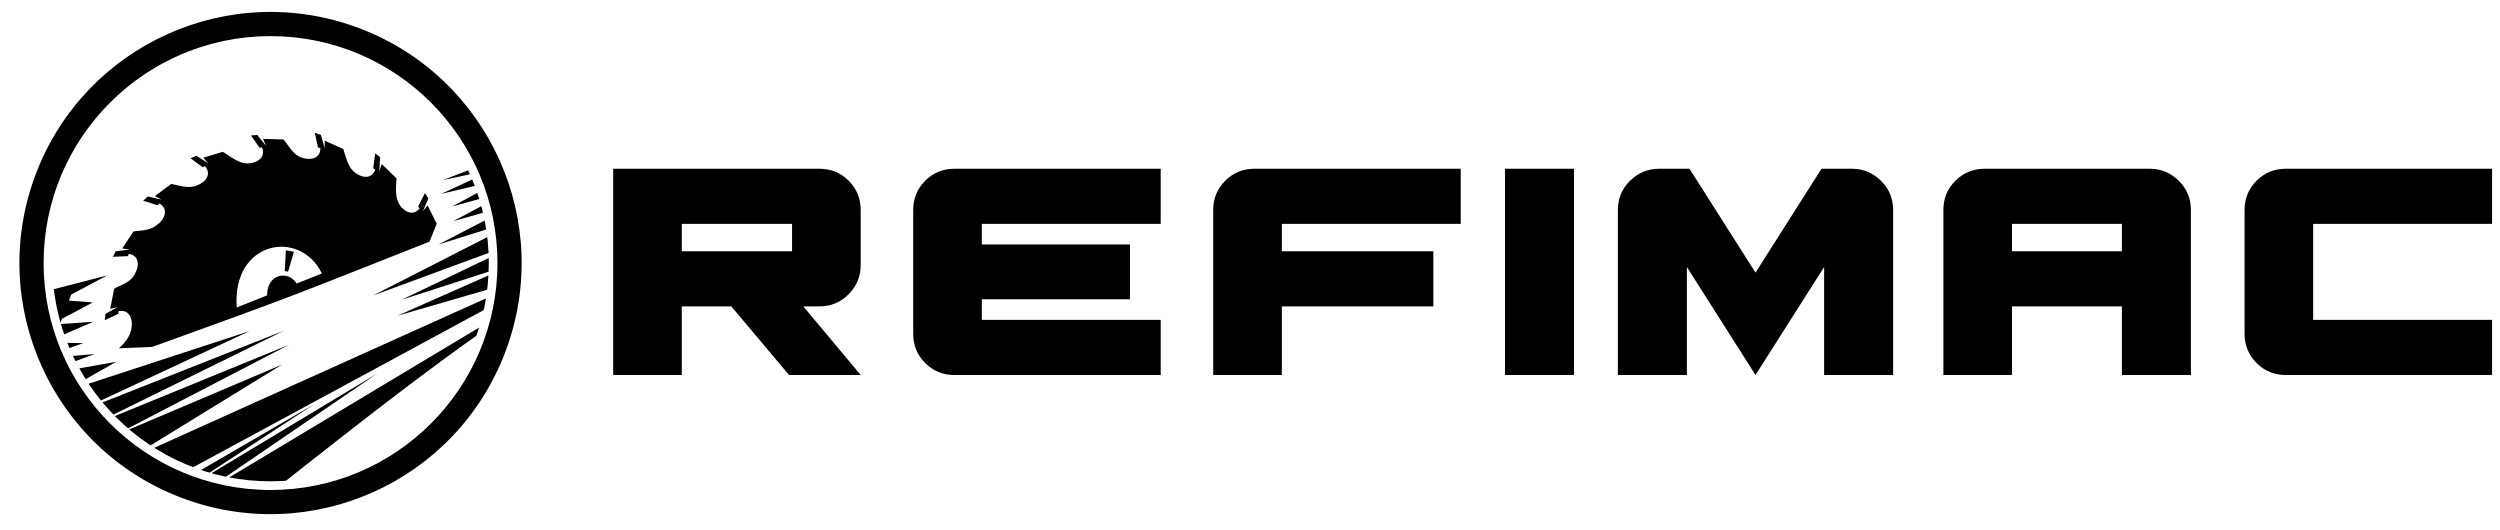
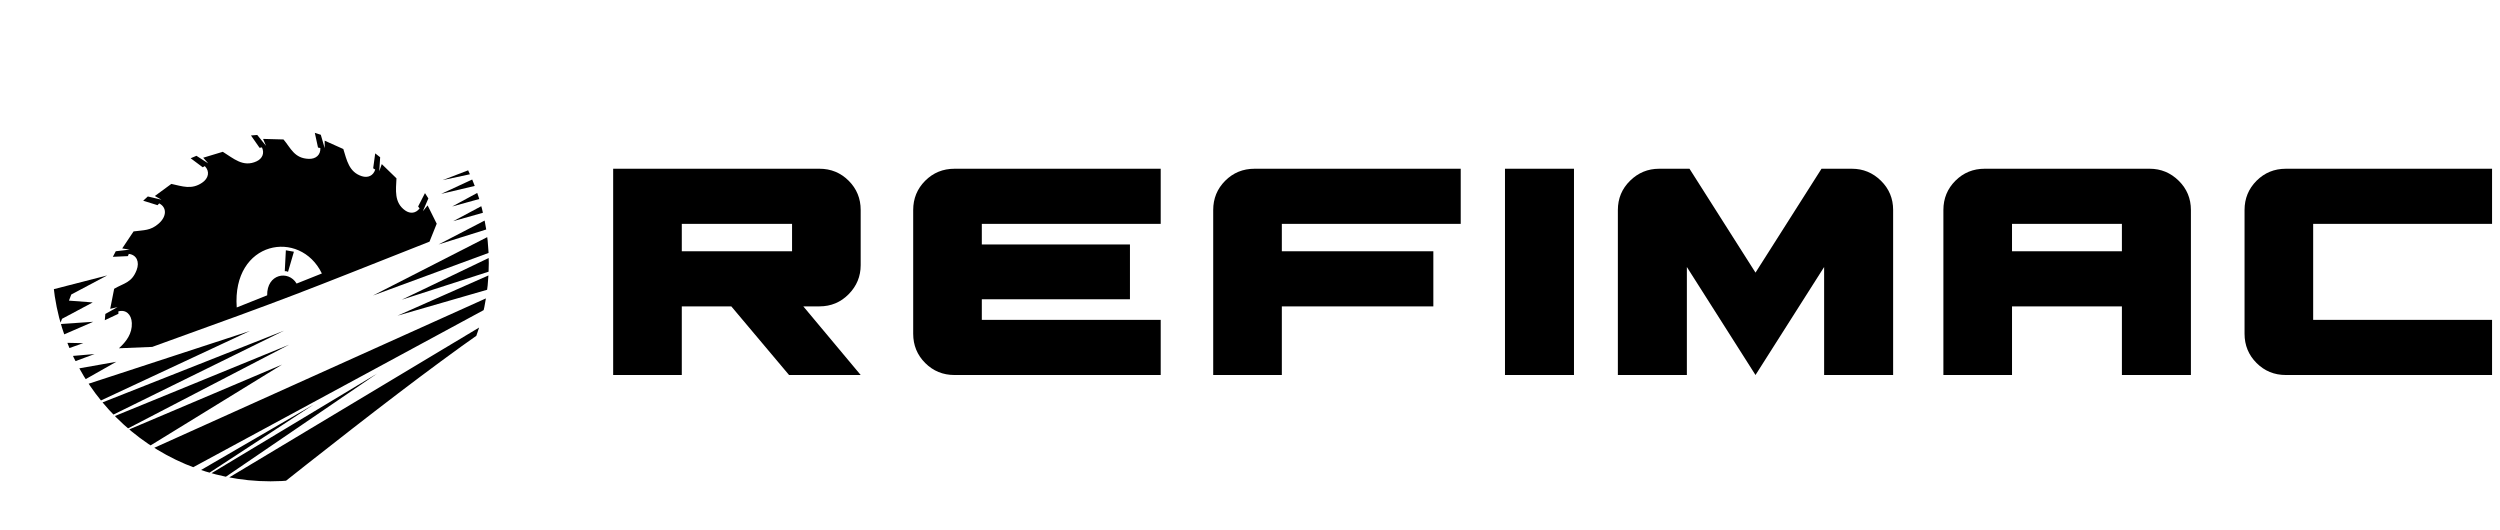
- <svg xmlns="http://www.w3.org/2000/svg" xmlns:ns1="http://www.serif.com/" width="100%" height="100%" viewBox="0 0 396 84" xml:space="preserve" style="fill-rule:evenodd;clip-rule:evenodd;stroke-linejoin:round;stroke-miterlimit:2;">
-   <rect id="Mesa-de-trabajo1" ns1:id="Mesa de trabajo1" x="0" y="0" width="395.833" height="83.333" style="fill:none;" />
+ <svg xmlns="http://www.w3.org/2000/svg" width="100%" height="100%" viewBox="0 0 396 84" xml:space="preserve" style="fill-rule:evenodd;clip-rule:evenodd;stroke-linejoin:round;stroke-miterlimit:2;">
  <g>
    <g>
-       <path d="M57.007,4.505c20.524,7.817 30.824,30.793 23.007,51.316c-7.817,20.524 -30.793,30.824 -51.317,23.007c-20.524,-7.817 -30.824,-30.793 -23.007,-51.316c7.817,-20.524 30.793,-30.824 51.317,-23.007Zm-14.155,1.217c19.852,0 35.945,16.093 35.945,35.945c0,19.852 -16.093,35.945 -35.945,35.945c-19.852,0 -35.945,-16.093 -35.945,-35.945c0,-19.852 16.093,-35.945 35.945,-35.945" />
      <clipPath id="_clip1">
        <path d="M8.279,41.667c0,-19.094 15.479,-34.573 34.573,-34.573c19.094,0 34.573,15.479 34.573,34.573c0,19.094 -15.479,34.573 -34.573,34.573c-19.094,0 -34.573,-15.479 -34.573,-34.573Z" />
      </clipPath>
      <g clip-path="url(#_clip1)">
        <path d="M4.698,46.792l-3.386,12.362c-0.576,2.105 -0.021,4.363 1.673,5.741l27.883,22.675c11.769,-9.219 37.811,-30.372 50.667,-38.471l5.793,-2.597l-1.315,-9.586l-2.897,-5.007l-4.889,-6.495l-8.119,3.121l8.34,-1.79l-8.567,3.968l9.685,-2.296l-7.947,4.293l9.399,-2.597l-9.231,4.921l10.525,-2.973l-12.842,6.66l12.551,-3.94l-0.146,0.382l-22.805,11.652l21.365,-7.872l-0.221,0.58l-16.574,7.952l18.625,-6.011l-19.297,8.539l22.133,-6.4l-65.158,29.352l24.739,-15.205l-25.473,10.803l-0.154,-0.059l26.744,-13.893l-30.472,12.473l-0.122,-0.046l29.779,-14.649l-33.486,13.236l-0.101,-0.038l28.164,-13.144l-28.708,9.391l-0.24,-0.091l7.807,-4.426l-10.757,1.907c-0.056,-0.118 -0.106,-0.238 -0.148,-0.362l7.466,-2.772l-7.519,0.653c0.025,-0.084 0.053,-0.169 0.085,-0.252l0.057,-0.15l5.58,-1.974l-4.791,-0.099l0.238,-0.625l6.134,-2.664l-5.257,0.362l0.317,-0.834l4.861,-2.593l-3.764,-0.285l0.37,-0.971l5.689,-3.024l-12.282,3.167Zm77.134,1.526l0.969,-2.544l-55.925,30.251l1.363,0.519l21.455,-12.471l-21.121,13.817l0.029,0.011l31.123,-18.721l-28.763,19.62l0.027,0.01l50.844,-30.491Z" />
      </g>
      <path d="M68.032,38.28c0.381,-0.948 0.762,-1.896 1.143,-2.844c-0.48,-0.967 -0.961,-1.934 -1.441,-2.901c-0.252,0.31 -0.503,0.62 -0.755,0.929c0.291,-0.679 0.583,-1.358 0.874,-2.037c-0.179,-0.28 -0.358,-0.56 -0.537,-0.839c-0.363,0.707 -0.726,1.414 -1.089,2.121c0.079,0.099 0.159,0.199 0.238,0.298c-0.593,0.794 -1.483,0.885 -2.268,0.342c-1.809,-1.253 -1.476,-3.288 -1.397,-5.103c-0.775,-0.751 -1.55,-1.503 -2.325,-2.255c-0.134,0.376 -0.268,0.752 -0.402,1.128c0.049,-0.738 0.097,-1.475 0.145,-2.212c-0.262,-0.204 -0.524,-0.408 -0.786,-0.613c-0.107,0.788 -0.214,1.575 -0.321,2.363c0.108,0.067 0.216,0.135 0.324,0.202c-0.305,0.981 -1.164,1.357 -2.126,1.048c-2.049,-0.655 -2.378,-2.564 -2.928,-4.303c-0.985,-0.442 -1.97,-0.884 -2.955,-1.325c0.002,0.399 0.004,0.798 0.007,1.197c-0.206,-0.71 -0.413,-1.419 -0.619,-2.129c-0.316,-0.102 -0.632,-0.205 -0.948,-0.307c0.169,0.777 0.337,1.553 0.506,2.33c0.124,0.026 0.249,0.053 0.373,0.079c0.051,1.085 -0.71,1.745 -1.816,1.712c-2.308,-0.067 -2.853,-1.686 -4.022,-3.074c-1.079,-0.029 -2.159,-0.058 -3.238,-0.087c0.156,0.367 0.311,0.735 0.467,1.102c-0.463,-0.576 -0.927,-1.151 -1.39,-1.727c-0.331,0.027 -0.662,0.054 -0.993,0.081c0.454,0.652 0.909,1.304 1.363,1.957c0.125,-0.023 0.25,-0.047 0.375,-0.07c0.438,0.928 0.062,1.784 -0.853,2.209c-2.137,0.993 -3.652,-0.469 -5.348,-1.509c-1.033,0.312 -2.067,0.625 -3.1,0.937c0.263,0.3 0.527,0.6 0.79,0.899c-0.621,-0.401 -1.242,-0.801 -1.863,-1.202c-0.306,0.13 -0.612,0.26 -0.917,0.39c0.636,0.476 1.273,0.952 1.91,1.428c0.111,-0.062 0.223,-0.123 0.334,-0.185c0.819,0.843 0.609,1.929 -0.43,2.632c-1.684,1.14 -3.109,0.566 -4.876,0.187c-0.871,0.639 -1.741,1.278 -2.611,1.917c0.348,0.195 0.697,0.39 1.045,0.585c-0.719,-0.171 -1.438,-0.341 -2.157,-0.512c-0.245,0.224 -0.49,0.448 -0.735,0.672c0.759,0.237 1.518,0.473 2.276,0.71c0.084,-0.095 0.169,-0.19 0.253,-0.286c1.232,0.625 1.218,2.053 -0.049,3.178c-1.324,1.176 -2.37,1.034 -4.004,1.262c-0.6,0.898 -1.2,1.796 -1.799,2.693c0.394,0.065 0.788,0.129 1.182,0.193c-0.734,0.085 -1.468,0.17 -2.202,0.255c-0.154,0.294 -0.307,0.589 -0.461,0.883c0.794,-0.036 1.588,-0.073 2.382,-0.11c0.047,-0.118 0.093,-0.237 0.14,-0.355c1.236,0.15 1.744,1.259 1.241,2.568c-0.779,2.029 -2.003,2.043 -3.558,2.961c-0.209,1.059 -0.417,2.119 -0.626,3.178c0.388,-0.092 0.777,-0.184 1.165,-0.276c-0.645,0.361 -1.29,0.722 -1.935,1.083c-0.028,0.331 -0.057,0.661 -0.086,0.992c0.719,-0.339 1.438,-0.678 2.156,-1.017c-0.002,-0.127 -0.005,-0.254 -0.007,-0.381c1.185,-0.333 2.074,0.473 2.132,1.846c0.07,1.667 -0.859,2.925 -2.041,3.998l5.273,-0.216c23.356,-8.416 22.79,-8.326 43.92,-16.671Zm-17.048,5.04c-3.436,-7.123 -14.253,-5.218 -13.486,5.383l4.822,-1.925c-0.065,-3.391 3.363,-4.045 4.662,-1.861l4.002,-1.598Zm-4.431,-3.447l-0.93,3.192c0,0 -0.268,-0.161 -0.516,-0.104l0.172,-3.316l1.273,0.228Z" />
    </g>
    <path d="M366.406,35.461l0,15.207l28.336,0l0,8.733l-32.672,0c-1.822,0 -3.366,-0.634 -4.633,-1.901c-1.267,-1.267 -1.901,-2.812 -1.901,-4.633l0,-19.603c0,-1.822 0.634,-3.366 1.901,-4.634c1.267,-1.267 2.812,-1.901 4.633,-1.901l32.672,0l0,8.733l-28.336,0Zm-25.901,-8.733c1.782,0 3.317,0.634 4.604,1.901c1.287,1.267 1.931,2.812 1.931,4.634l0,26.138l-10.93,0l0,-10.871l-17.406,0l0,10.871l-10.871,0l0,-26.138c0,-1.822 0.633,-3.366 1.901,-4.634c1.267,-1.267 2.812,-1.901 4.634,-1.901l26.138,0Zm-4.396,13.069l0,-4.337l-17.406,0l0,4.337l17.406,0Zm-36.237,-6.534l0,26.138l-10.93,0l0,-17.108l-10.871,17.108l-10.871,-17.108l0,17.108l-10.93,0l0,-26.138c0,-1.822 0.643,-3.366 1.931,-4.634c1.287,-1.267 2.821,-1.901 4.604,-1.901l4.812,0l10.455,16.455l10.455,-16.455l4.812,0c1.782,0 3.317,0.634 4.604,1.901c1.287,1.267 1.93,2.812 1.93,4.634Zm-61.483,26.138l0,-32.672l10.93,0l0,32.672l-10.93,0Zm-35.346,-23.94l0,4.337l23.999,0l0,8.733l-23.999,0l0,10.871l-10.871,0l0,-26.138c0,-1.822 0.633,-3.366 1.901,-4.634c1.267,-1.267 2.812,-1.901 4.634,-1.901l32.672,0l0,8.733l-28.336,0Zm-47.523,0l0,3.267l23.465,0l0,8.673l-23.465,0l0,3.267l28.336,0l0,8.733l-32.672,0c-1.822,0 -3.366,-0.634 -4.634,-1.901c-1.267,-1.267 -1.901,-2.812 -1.901,-4.633l0,-19.603c0,-1.822 0.634,-3.366 1.901,-4.634c1.267,-1.267 2.812,-1.901 4.634,-1.901l32.672,0l0,8.733l-28.336,0Zm-25.722,-8.733c1.822,0 3.366,0.634 4.633,1.901c1.268,1.267 1.901,2.812 1.901,4.634l0,8.732c0,1.782 -0.633,3.317 -1.901,4.604c-1.267,1.287 -2.812,1.931 -4.633,1.931l-2.554,0l9.089,10.871l-11.346,0l-9.148,-10.871l-7.842,0l0,10.871l-10.871,0l0,-32.672l32.672,0Zm-4.336,13.069l0,-4.337l-17.465,0l0,4.337l17.465,0Z" />
  </g>
</svg>